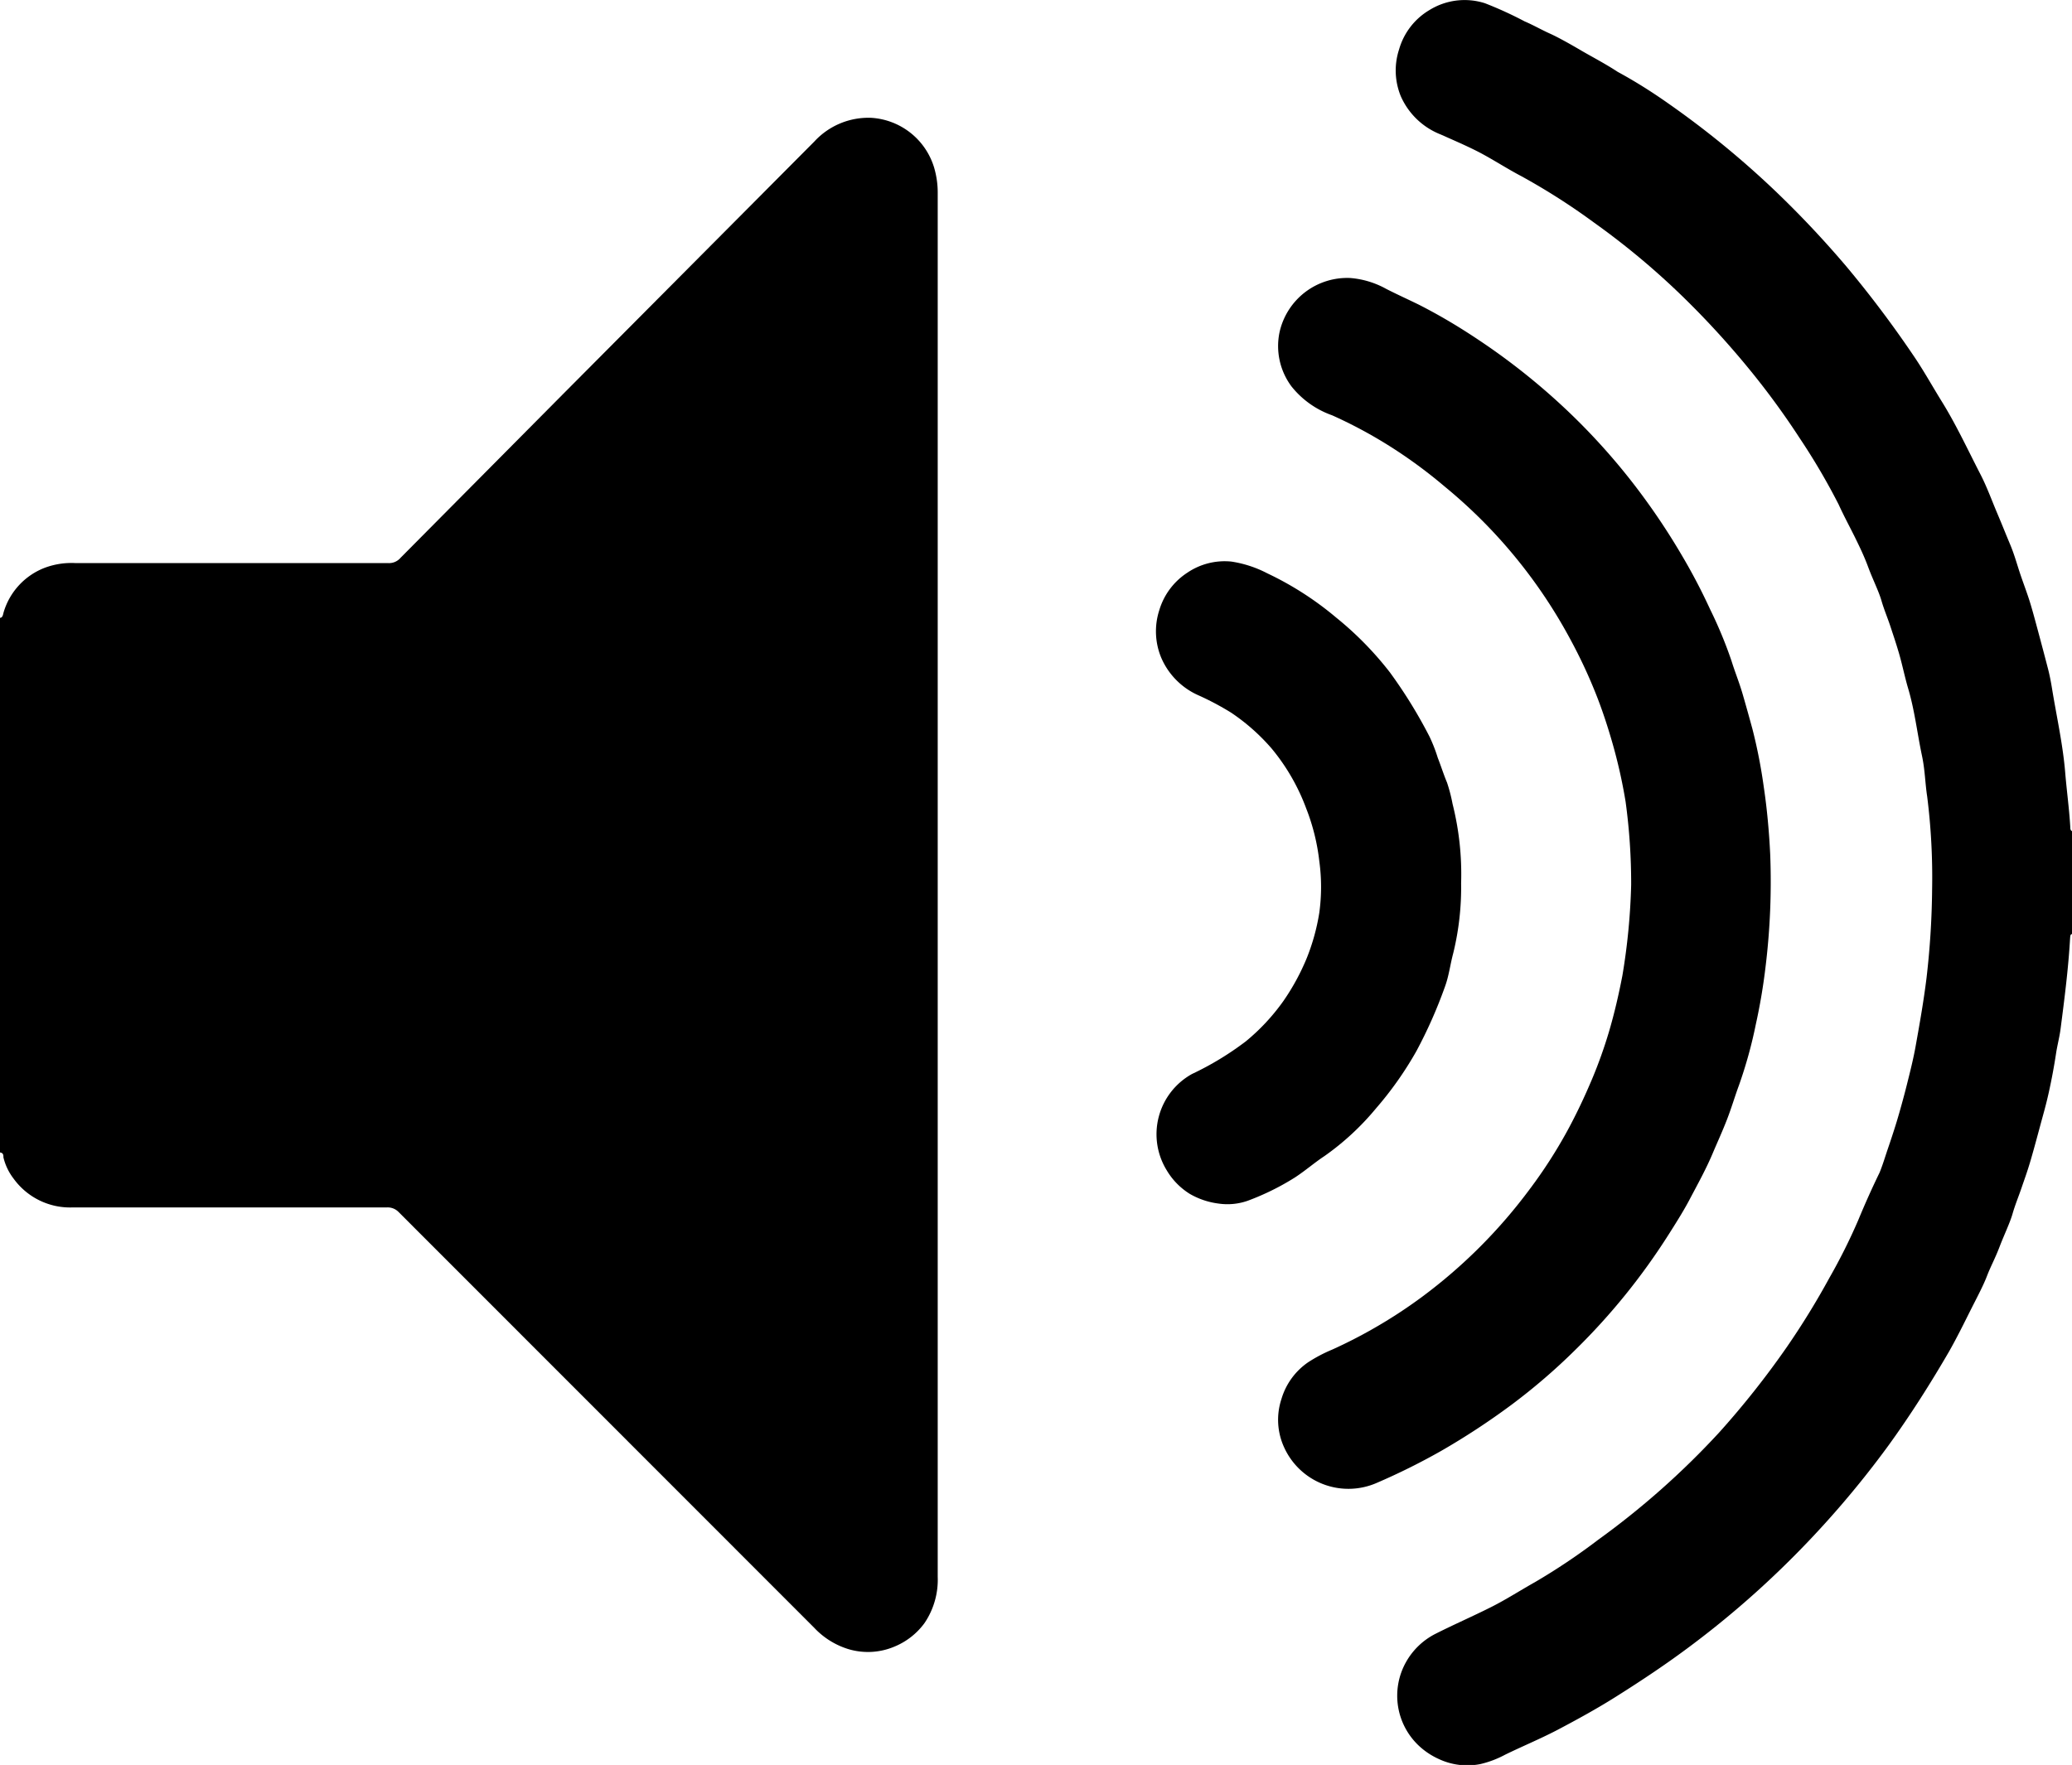
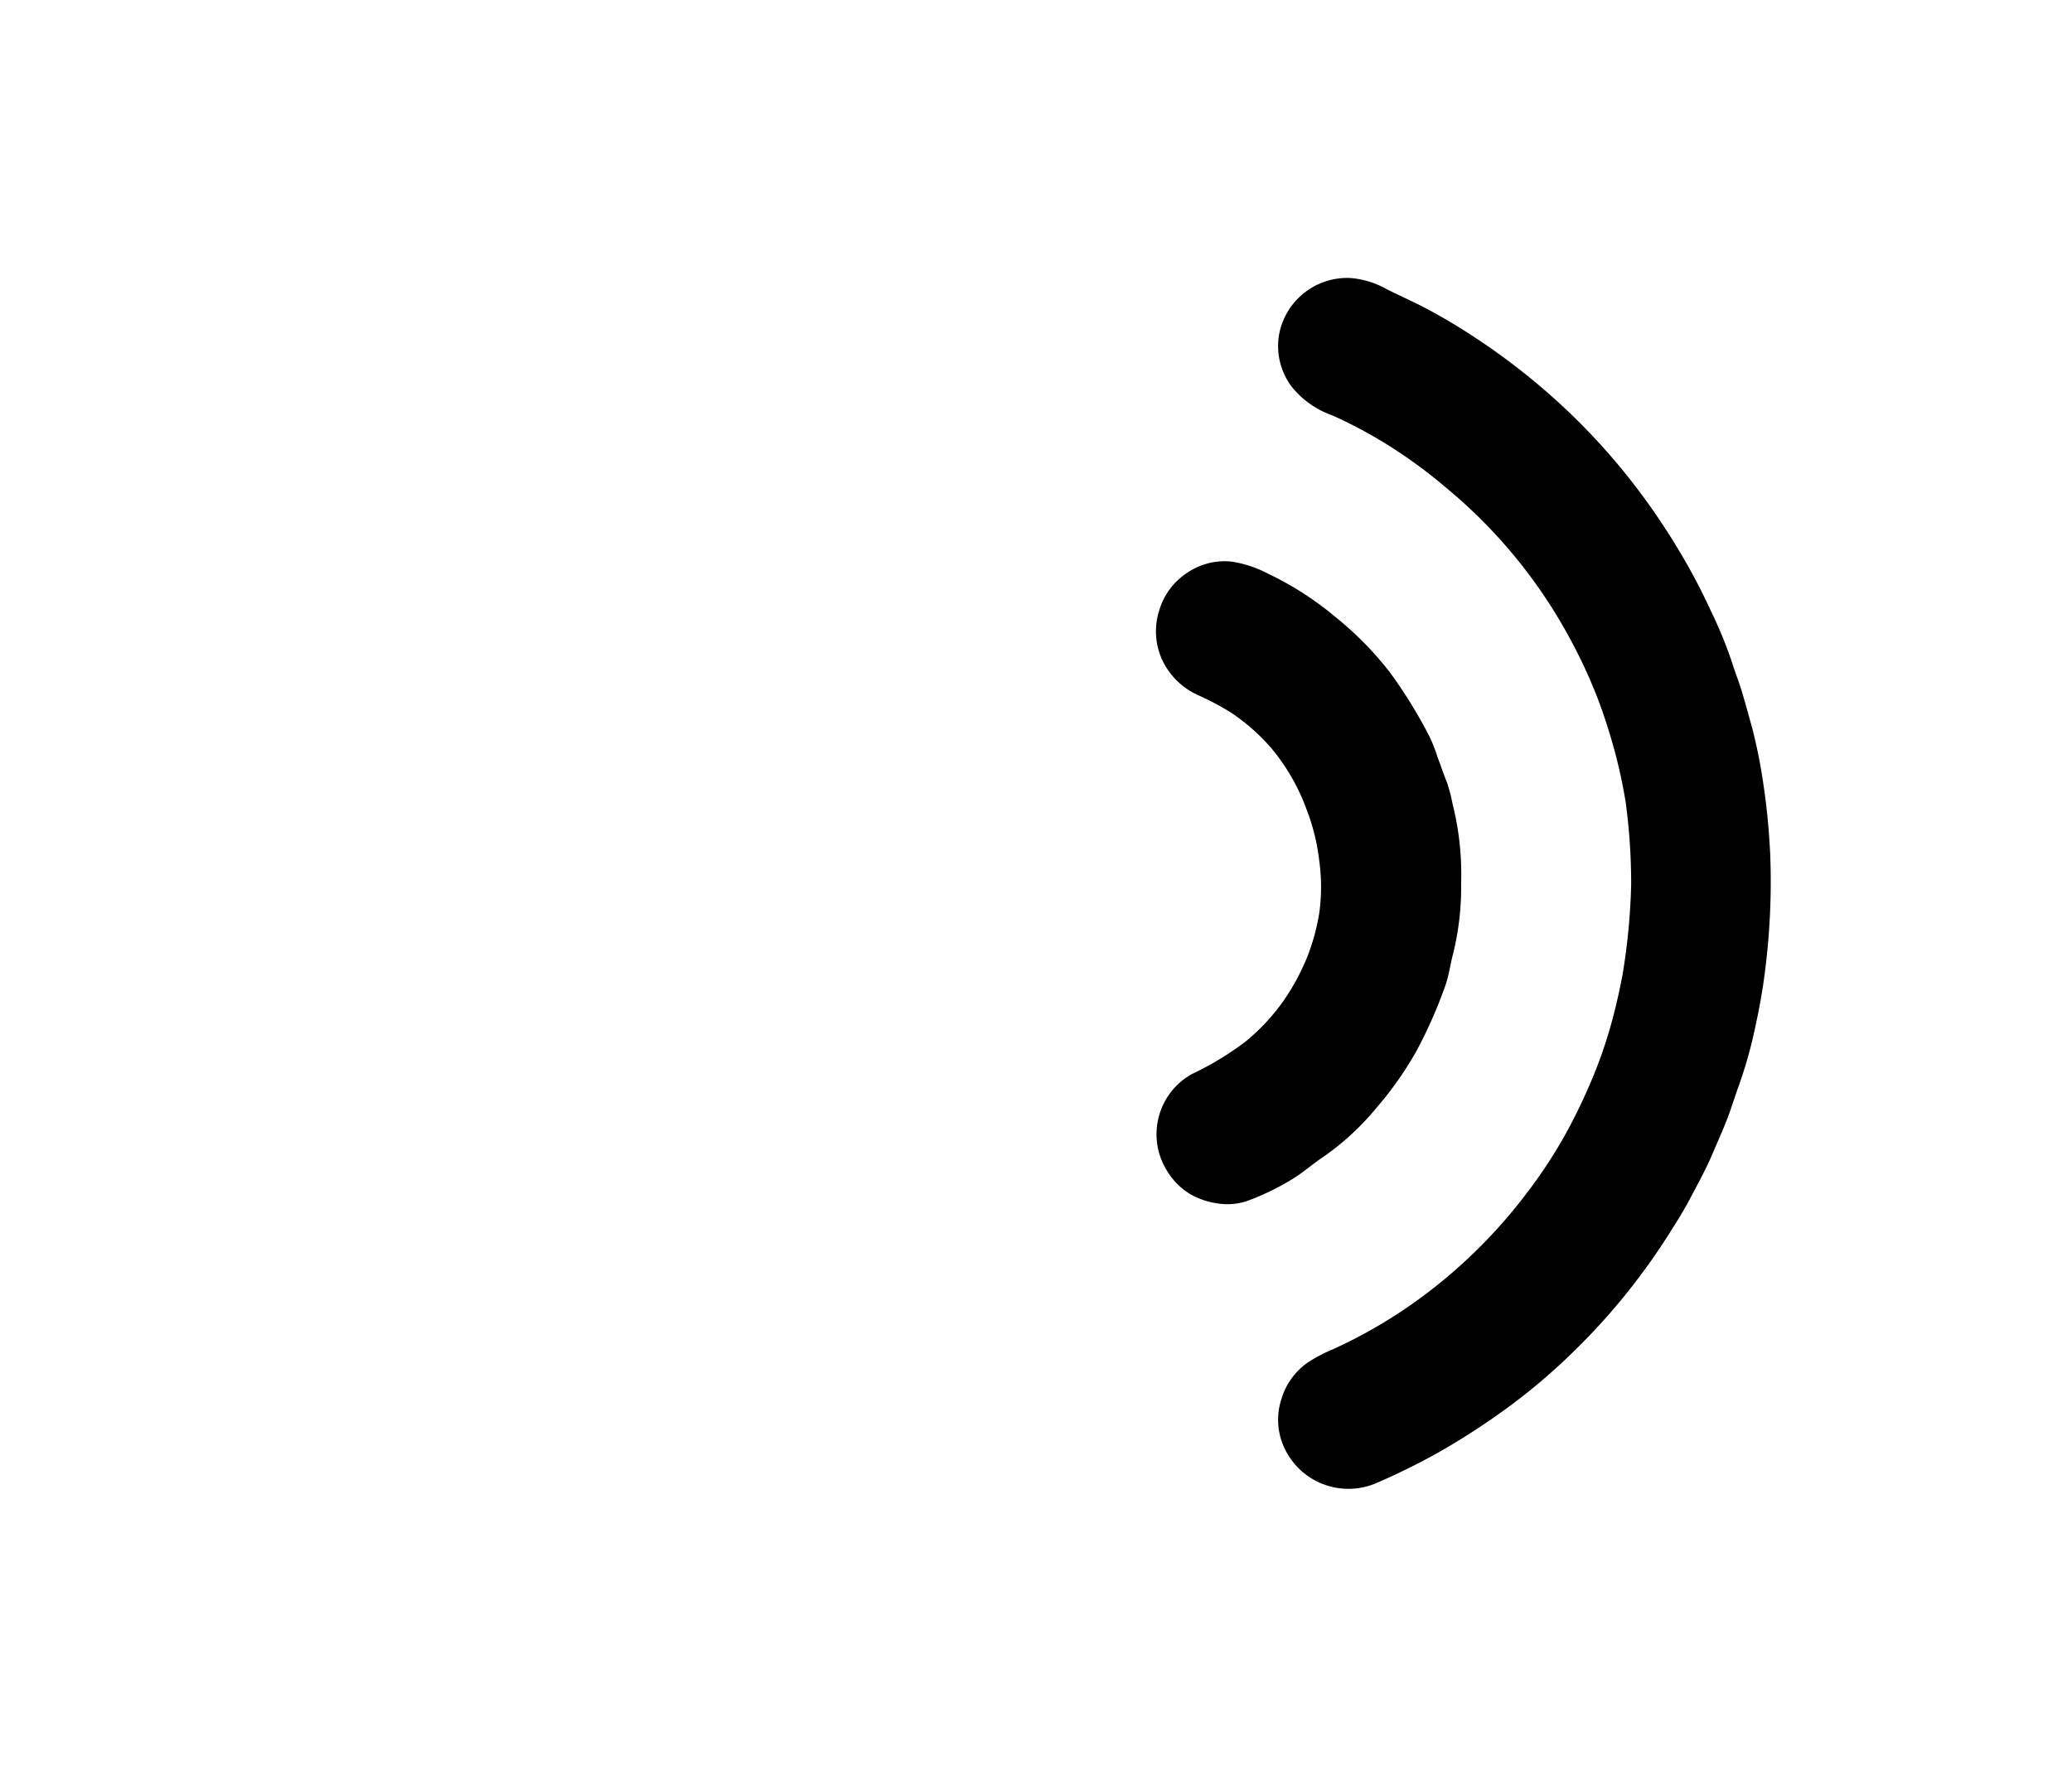
<svg xmlns="http://www.w3.org/2000/svg" viewBox="0 0 96.87 82.53">
  <title>audio</title>
  <g id="Capa_2" data-name="Capa 2">
    <g id="Capa_1-2" data-name="Capa 1">
-       <path d="M0,28.89c.13,0,.14-.16.17-.26a3.2,3.2,0,0,1,1.95-2.09,3.57,3.57,0,0,1,1.4-.21H17.38c.25,0,.5,0,.75,0a.71.71,0,0,0,.6-.25l7.71-7.77L38.07,6.62a3.43,3.43,0,0,1,2.67-1.11,3.28,3.28,0,0,1,2.93,2.32,4.15,4.15,0,0,1,.17,1.23q0,10.06,0,20.12,0,22.27,0,44.55a3.61,3.61,0,0,1-.62,2.17A3.29,3.29,0,0,1,41.81,77a3.18,3.18,0,0,1-2.16.11,3.67,3.67,0,0,1-1.59-1L18.64,56.68a.71.71,0,0,0-.54-.22H3.41A3.26,3.26,0,0,1,.64,55.12a2.65,2.65,0,0,1-.48-1c0-.1,0-.21-.16-.23Z" />
-       <path d="M96.87,43.68c-.09,0-.08.13-.09.21-.08,1.4-.26,2.8-.44,4.19-.05.41-.16.8-.22,1.21-.09.59-.2,1.18-.33,1.77s-.25,1-.38,1.48-.3,1.12-.46,1.67-.28.87-.43,1.31-.31.82-.43,1.24-.4,1-.61,1.55-.41.9-.59,1.37-.51,1.08-.78,1.62-.64,1.29-1,1.92c-.86,1.48-1.78,2.93-2.79,4.33a44.86,44.86,0,0,1-5,5.76,43.52,43.52,0,0,1-4.25,3.63c-1.13.85-2.3,1.63-3.49,2.38-.9.57-1.85,1.09-2.8,1.59-.79.41-1.61.75-2.41,1.14a4.7,4.7,0,0,1-1.16.44,3.13,3.13,0,0,1-1.95-.24,3.43,3.43,0,0,1-.84-.54,3.21,3.21,0,0,1-.68-4,3.28,3.28,0,0,1,1.37-1.31c.87-.44,1.77-.83,2.64-1.27.69-.35,1.34-.77,2-1.14A29.39,29.39,0,0,0,74.72,72,37.61,37.61,0,0,0,80.36,67a40.56,40.56,0,0,0,3.17-4,36.27,36.27,0,0,0,2-3.25,26.94,26.94,0,0,0,1.34-2.68c.31-.75.64-1.49,1-2.23.15-.36.26-.74.39-1.12s.29-.86.42-1.29.32-1.11.46-1.67.32-1.26.43-1.9c.18-1,.37-2.08.5-3.14a38.52,38.52,0,0,0,.26-4.14,30.28,30.28,0,0,0-.23-4.33C90,36.6,90,36,89.85,35.31c-.22-1.05-.34-2.12-.65-3.15-.16-.55-.27-1.11-.43-1.65s-.25-.79-.38-1.19-.31-.82-.43-1.24-.41-1-.61-1.54-.39-.93-.61-1.38-.52-1-.78-1.57a30.64,30.64,0,0,0-1.82-3.1,36.37,36.37,0,0,0-2.37-3.24,40.65,40.65,0,0,0-3.16-3.44,35.53,35.53,0,0,0-4.07-3.39,30.7,30.7,0,0,0-3.43-2.19c-.59-.31-1.15-.67-1.75-1s-1.33-.64-2-.94A3.39,3.39,0,0,1,65.49,4.5a3.17,3.17,0,0,1-.08-2.19A3.14,3.14,0,0,1,66.83.47,3.12,3.12,0,0,1,69.42.15,17.67,17.67,0,0,1,71.28,1c.4.17.78.39,1.18.57s1,.52,1.46.79,1.15.63,1.71,1Q76.81,4,78,4.84A42.72,42.72,0,0,1,83.07,9a46.66,46.66,0,0,1,3.26,3.47,51.11,51.11,0,0,1,3.11,4.13c.46.67.86,1.39,1.29,2.09.71,1.13,1.27,2.35,1.88,3.53.29.57.51,1.18.76,1.77s.41,1,.6,1.45.3.85.44,1.28.31.87.45,1.3.29,1,.43,1.52.31,1.16.46,1.74c.08.31.14.63.19.94.21,1.29.5,2.57.61,3.88.07.86.19,1.71.24,2.58,0,.07,0,.15.09.19Z" />
      <path d="M76.26,41.37A28.2,28.2,0,0,0,76,37.49a24.16,24.16,0,0,0-.62-2.76c-.23-.8-.49-1.59-.8-2.36a23.62,23.62,0,0,0-1.14-2.43,23.77,23.77,0,0,0-5.9-7.19,22.67,22.67,0,0,0-2.75-2,21.68,21.68,0,0,0-2.51-1.33,4.22,4.22,0,0,1-1.9-1.35,3.16,3.16,0,0,1-.56-2.53A3.24,3.24,0,0,1,63.13,13a4.13,4.13,0,0,1,1.68.51c.51.26,1,.48,1.53.74,1,.51,1.9,1.05,2.81,1.66a31,31,0,0,1,4.27,3.43,30.23,30.23,0,0,1,2.9,3.22,31.67,31.67,0,0,1,2.31,3.41,27.45,27.45,0,0,1,1.32,2.52,20.2,20.2,0,0,1,1,2.41c.16.52.36,1,.52,1.55s.31,1.09.46,1.64a24.35,24.35,0,0,1,.53,2.71c.15,1,.25,2.09.3,3.14a32.76,32.76,0,0,1-.21,5.21,27.27,27.27,0,0,1-.46,2.74,21.16,21.16,0,0,1-.78,2.83c-.2.54-.36,1.09-.57,1.63s-.42,1-.63,1.49c-.33.8-.75,1.55-1.15,2.31-.29.54-.62,1.06-.95,1.58a30.16,30.16,0,0,1-4.36,5.39,28.38,28.38,0,0,1-3,2.58,33.86,33.86,0,0,1-3.28,2.15,30.73,30.73,0,0,1-3,1.49,3.3,3.3,0,0,1-4.33-1.65,3.09,3.09,0,0,1-.13-2.27,3.17,3.17,0,0,1,1.25-1.72,6.94,6.94,0,0,1,1.12-.59q.95-.43,1.85-.94a22.92,22.92,0,0,0,2.37-1.54,24.24,24.24,0,0,0,5-5,22.43,22.43,0,0,0,1.78-2.76c.43-.79.81-1.6,1.16-2.43a21.66,21.66,0,0,0,.79-2.22c.25-.85.45-1.72.62-2.6A30,30,0,0,0,76.26,41.37Z" />
      <path d="M68.31,41.3a12.93,12.93,0,0,1-.37,3.28c-.14.52-.2,1.06-.39,1.57a21.82,21.82,0,0,1-1.33,3,16.31,16.31,0,0,1-1.89,2.68,12.32,12.32,0,0,1-2.41,2.23c-.47.31-.89.68-1.38,1a11.89,11.89,0,0,1-2.21,1.09,2.87,2.87,0,0,1-1.36.13,3.58,3.58,0,0,1-1.34-.45,3.24,3.24,0,0,1-1.08-1.1,3.22,3.22,0,0,1,1.18-4.51,14,14,0,0,0,2.52-1.53A9.68,9.68,0,0,0,60,46.81a10.57,10.57,0,0,0,1.09-2,9.8,9.8,0,0,0,.59-2.13,8.86,8.86,0,0,0,0-2.41,9.74,9.74,0,0,0-.61-2.46A9.6,9.6,0,0,0,59.45,35a9.44,9.44,0,0,0-1.9-1.68A13.13,13.13,0,0,0,56,32.5a3.38,3.38,0,0,1-1.7-1.72,3.21,3.21,0,0,1-.1-2.25,3.17,3.17,0,0,1,1.31-1.75,3.11,3.11,0,0,1,2.06-.52,5.36,5.36,0,0,1,1.68.55,14.84,14.84,0,0,1,3.22,2.07,15.46,15.46,0,0,1,2.51,2.56,22.48,22.48,0,0,1,1.85,3,7.35,7.35,0,0,1,.39,1c.15.38.27.77.43,1.15a7.52,7.52,0,0,1,.26,1A13.47,13.47,0,0,1,68.31,41.3Z" />
    </g>
  </g>
</svg>